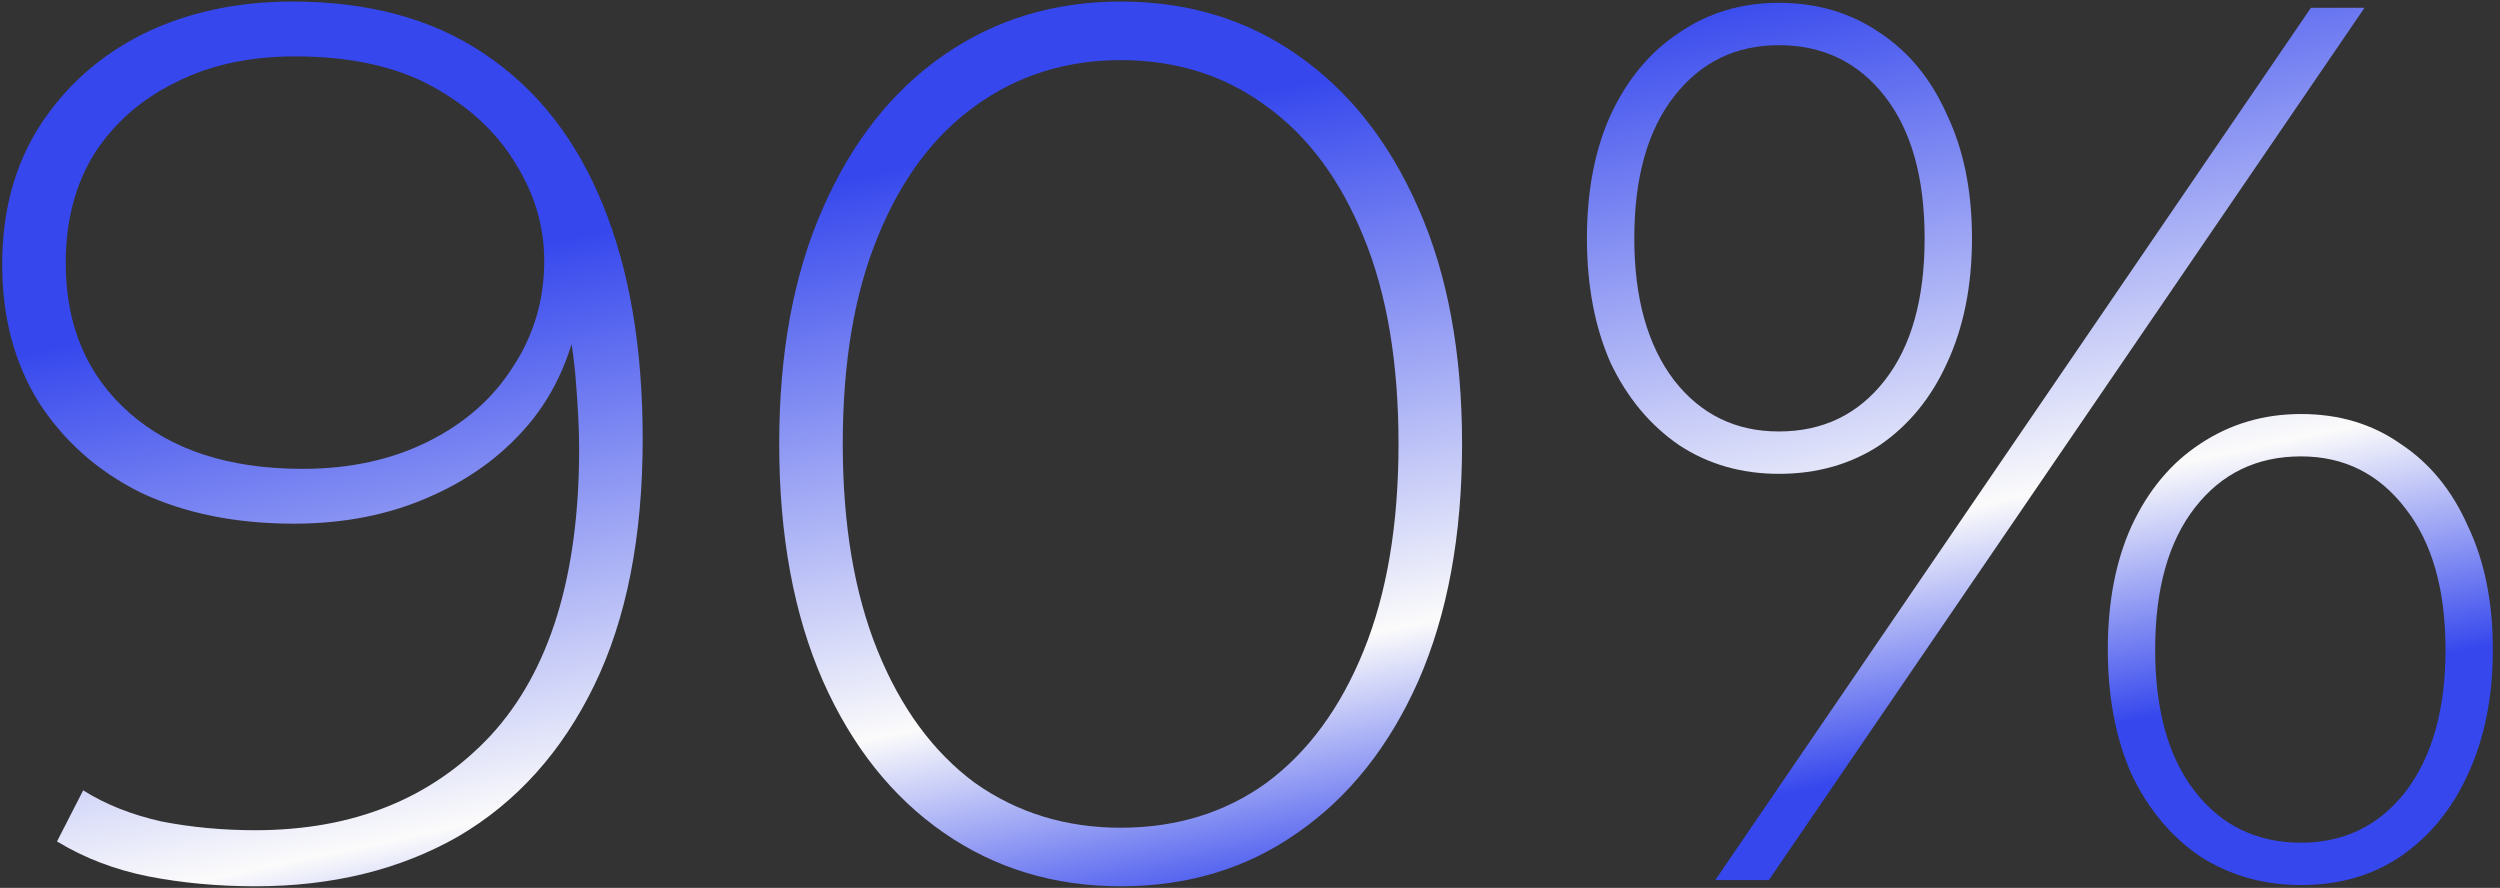
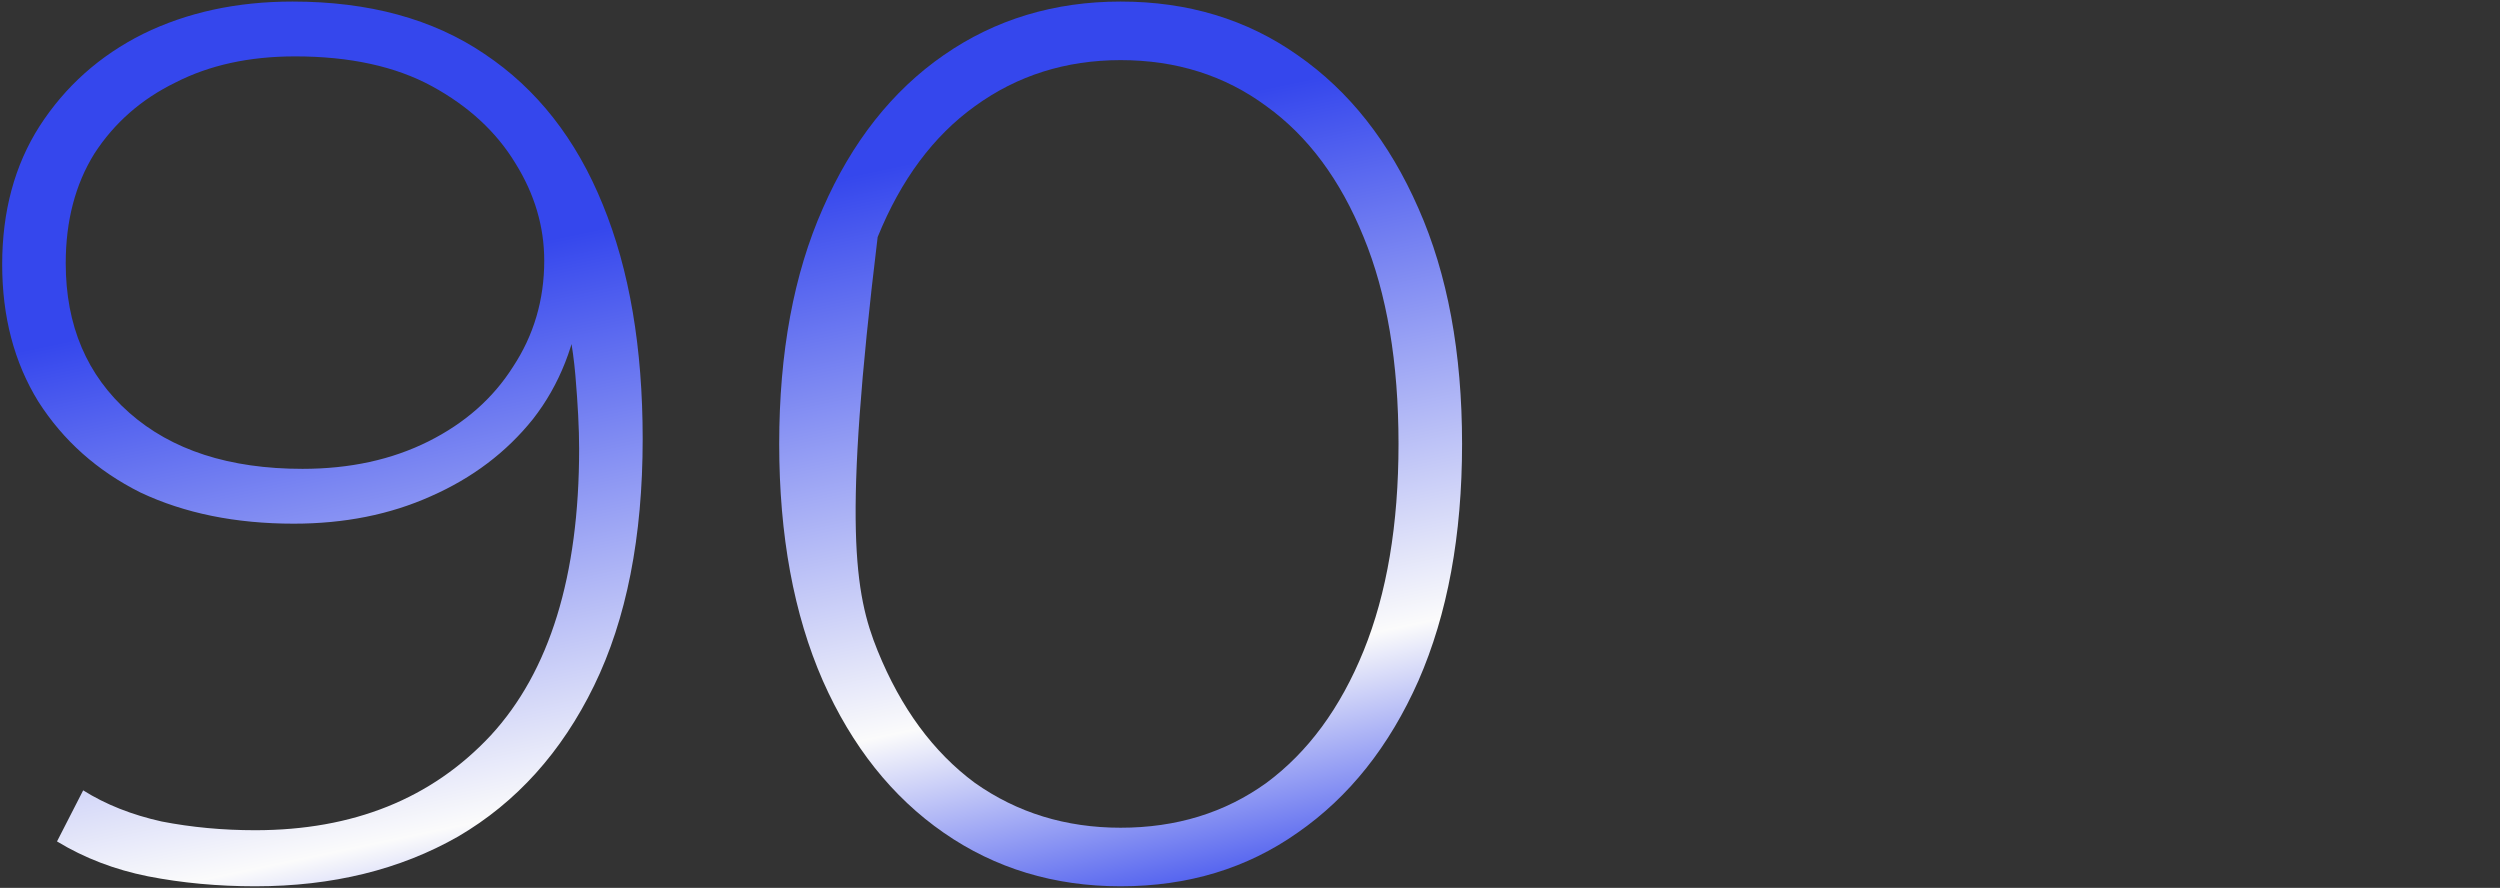
<svg xmlns="http://www.w3.org/2000/svg" width="321" height="114" viewBox="0 0 321 114" fill="none">
  <rect x="0" y="0" width="321" height="114" fill="#333333" stroke="none" />
-   <path d="M220.243 113L296.723 1L303.603 1L227.123 113H220.243ZM228.403 60.84C223.603 60.84 219.336 59.614 215.603 57.16C211.869 54.6 208.936 51.08 206.803 46.6C204.776 42.014 203.763 36.68 203.763 30.6C203.763 24.52 204.776 19.24 206.803 14.76C208.936 10.174 211.869 6.654 215.603 4.2C219.336 1.64 223.603 0.36 228.403 0.36C233.309 0.36 237.629 1.64 241.363 4.2C245.096 6.654 247.976 10.174 250.003 14.76C252.136 19.24 253.203 24.52 253.203 30.6C253.203 36.68 252.136 42.014 250.003 46.6C247.976 51.08 245.096 54.6 241.363 57.16C237.629 59.614 233.309 60.84 228.403 60.84ZM228.403 55.4C234.056 55.4 238.589 53.214 242.003 48.84C245.416 44.467 247.123 38.387 247.123 30.6C247.123 22.814 245.416 16.734 242.003 12.36C238.589 7.987 234.056 5.8 228.403 5.8C222.856 5.8 218.376 7.987 214.963 12.36C211.549 16.734 209.843 22.814 209.843 30.6C209.843 38.28 211.549 44.36 214.963 48.84C218.376 53.214 222.856 55.4 228.403 55.4ZM295.443 113.64C290.643 113.64 286.323 112.414 282.483 109.96C278.749 107.4 275.816 103.88 273.683 99.4C271.656 94.814 270.643 89.48 270.643 83.4C270.643 77.32 271.656 72.04 273.683 67.56C275.816 62.974 278.749 59.454 282.483 57C286.323 54.44 290.643 53.16 295.443 53.16C300.349 53.16 304.616 54.44 308.243 57C311.976 59.454 314.856 62.974 316.883 67.56C319.016 72.04 320.083 77.32 320.083 83.4C320.083 89.48 319.016 94.814 316.883 99.4C314.856 103.88 311.976 107.4 308.243 109.96C304.616 112.414 300.349 113.64 295.443 113.64ZM295.443 108.2C300.989 108.2 305.469 106.014 308.883 101.64C312.296 97.16 314.003 91.08 314.003 83.4C314.003 75.72 312.296 69.694 308.883 65.32C305.469 60.84 300.989 58.6 295.443 58.6C289.789 58.6 285.256 60.787 281.843 65.16C278.429 69.534 276.723 75.614 276.723 83.4C276.723 91.187 278.429 97.267 281.843 101.64C285.256 106.014 289.789 108.2 295.443 108.2Z" fill="url(#paint0_linear_277_865)" />
-   <path d="M143.89 113.8C135.357 113.8 127.783 111.507 121.17 106.92C114.557 102.334 109.383 95.827 105.65 87.4C101.917 78.867 100.05 68.734 100.05 57C100.05 45.267 101.917 35.187 105.65 26.76C109.383 18.227 114.557 11.667 121.17 7.08C127.783 2.494 135.357 0.2 143.89 0.2C152.53 0.2 160.103 2.494 166.61 7.08C173.223 11.667 178.397 18.227 182.13 26.76C185.863 35.187 187.73 45.267 187.73 57C187.73 68.734 185.863 78.867 182.13 87.4C178.397 95.827 173.223 102.334 166.61 106.92C160.103 111.507 152.53 113.8 143.89 113.8ZM143.89 106.28C151.037 106.28 157.277 104.36 162.61 100.52C167.943 96.573 172.103 90.92 175.09 83.56C178.077 76.2 179.57 67.347 179.57 57C179.57 46.547 178.077 37.694 175.09 30.44C172.103 23.08 167.943 17.48 162.61 13.64C157.277 9.694 151.037 7.72 143.89 7.72C136.85 7.72 130.61 9.694 125.17 13.64C119.837 17.48 115.677 23.08 112.69 30.44C109.703 37.694 108.21 46.547 108.21 57C108.21 67.347 109.703 76.2 112.69 83.56C115.677 90.92 119.837 96.573 125.17 100.52C130.61 104.36 136.85 106.28 143.89 106.28Z" fill="url(#paint1_linear_277_865)" />
+   <path d="M143.89 113.8C135.357 113.8 127.783 111.507 121.17 106.92C114.557 102.334 109.383 95.827 105.65 87.4C101.917 78.867 100.05 68.734 100.05 57C100.05 45.267 101.917 35.187 105.65 26.76C109.383 18.227 114.557 11.667 121.17 7.08C127.783 2.494 135.357 0.2 143.89 0.2C152.53 0.2 160.103 2.494 166.61 7.08C173.223 11.667 178.397 18.227 182.13 26.76C185.863 35.187 187.73 45.267 187.73 57C187.73 68.734 185.863 78.867 182.13 87.4C178.397 95.827 173.223 102.334 166.61 106.92C160.103 111.507 152.53 113.8 143.89 113.8ZM143.89 106.28C151.037 106.28 157.277 104.36 162.61 100.52C167.943 96.573 172.103 90.92 175.09 83.56C178.077 76.2 179.57 67.347 179.57 57C179.57 46.547 178.077 37.694 175.09 30.44C172.103 23.08 167.943 17.48 162.61 13.64C157.277 9.694 151.037 7.72 143.89 7.72C136.85 7.72 130.61 9.694 125.17 13.64C119.837 17.48 115.677 23.08 112.69 30.44C108.21 67.347 109.703 76.2 112.69 83.56C115.677 90.92 119.837 96.573 125.17 100.52C130.61 104.36 136.85 106.28 143.89 106.28Z" fill="url(#paint1_linear_277_865)" />
  <path d="M37.56 0.2C47.373 0.2 55.587 2.44 62.2 6.92C68.92 11.4 73.987 17.854 77.4 26.28C80.813 34.6 82.52 44.627 82.52 56.36C82.52 68.947 80.44 79.507 76.28 88.04C72.12 96.573 66.307 103.027 58.84 107.4C51.373 111.667 42.68 113.8 32.76 113.8C27.96 113.8 23.373 113.374 19 112.52C14.733 111.667 10.84 110.174 7.32 108.04L10.68 101.48C13.56 103.294 16.92 104.627 20.76 105.48C24.6 106.227 28.6 106.6 32.76 106.6C45.347 106.6 55.427 102.547 63 94.44C70.573 86.227 74.36 73.96 74.36 57.64C74.36 55.08 74.2 51.934 73.88 48.2C73.56 44.467 72.867 40.787 71.8 37.16L74.68 37.96C73.933 44.147 71.853 49.427 68.44 53.8C65.027 58.067 60.653 61.373 55.32 63.72C50.093 66.067 44.227 67.24 37.72 67.24C30.253 67.24 23.693 65.907 18.04 63.24C12.493 60.467 8.12 56.574 4.92 51.56C1.827 46.547 0.28 40.68 0.28 33.96C0.28 27.134 1.88 21.213 5.08 16.2C8.387 11.08 12.813 7.134 18.36 4.36C24.013 1.587 30.413 0.2 37.56 0.2ZM37.88 7.24C32.013 7.24 26.893 8.36 22.52 10.6C18.147 12.733 14.68 15.774 12.12 19.72C9.667 23.667 8.44 28.36 8.44 33.8C8.44 41.8 11.16 48.2 16.6 53C22.04 57.8 29.453 60.2 38.84 60.2C44.92 60.2 50.307 59.027 55 56.68C59.693 54.334 63.32 51.133 65.88 47.08C68.547 43.027 69.88 38.493 69.88 33.48C69.88 29.107 68.653 24.947 66.2 21C63.747 16.947 60.173 13.64 55.48 11.08C50.787 8.52 44.92 7.24 37.88 7.24Z" fill="url(#paint2_linear_277_865)" />
  <defs>
    <linearGradient id="paint0_linear_277_865" x1="90.307" y1="26.544" x2="111.507" y2="126.955" gradientUnits="userSpaceOnUse">
      <stop stop-color="#3547ED" />
      <stop offset="0.695" stop-color="#FBFBFB" />
      <stop offset="1" stop-color="#3547ED" />
    </linearGradient>
    <linearGradient id="paint1_linear_277_865" x1="90.307" y1="26.544" x2="111.507" y2="126.955" gradientUnits="userSpaceOnUse">
      <stop stop-color="#3547ED" />
      <stop offset="0.695" stop-color="#FBFBFB" />
      <stop offset="1" stop-color="#3547ED" />
    </linearGradient>
    <linearGradient id="paint2_linear_277_865" x1="90.307" y1="26.544" x2="111.507" y2="126.955" gradientUnits="userSpaceOnUse">
      <stop stop-color="#3547ED" />
      <stop offset="0.695" stop-color="#FBFBFB" />
      <stop offset="1" stop-color="#3547ED" />
    </linearGradient>
  </defs>
</svg>